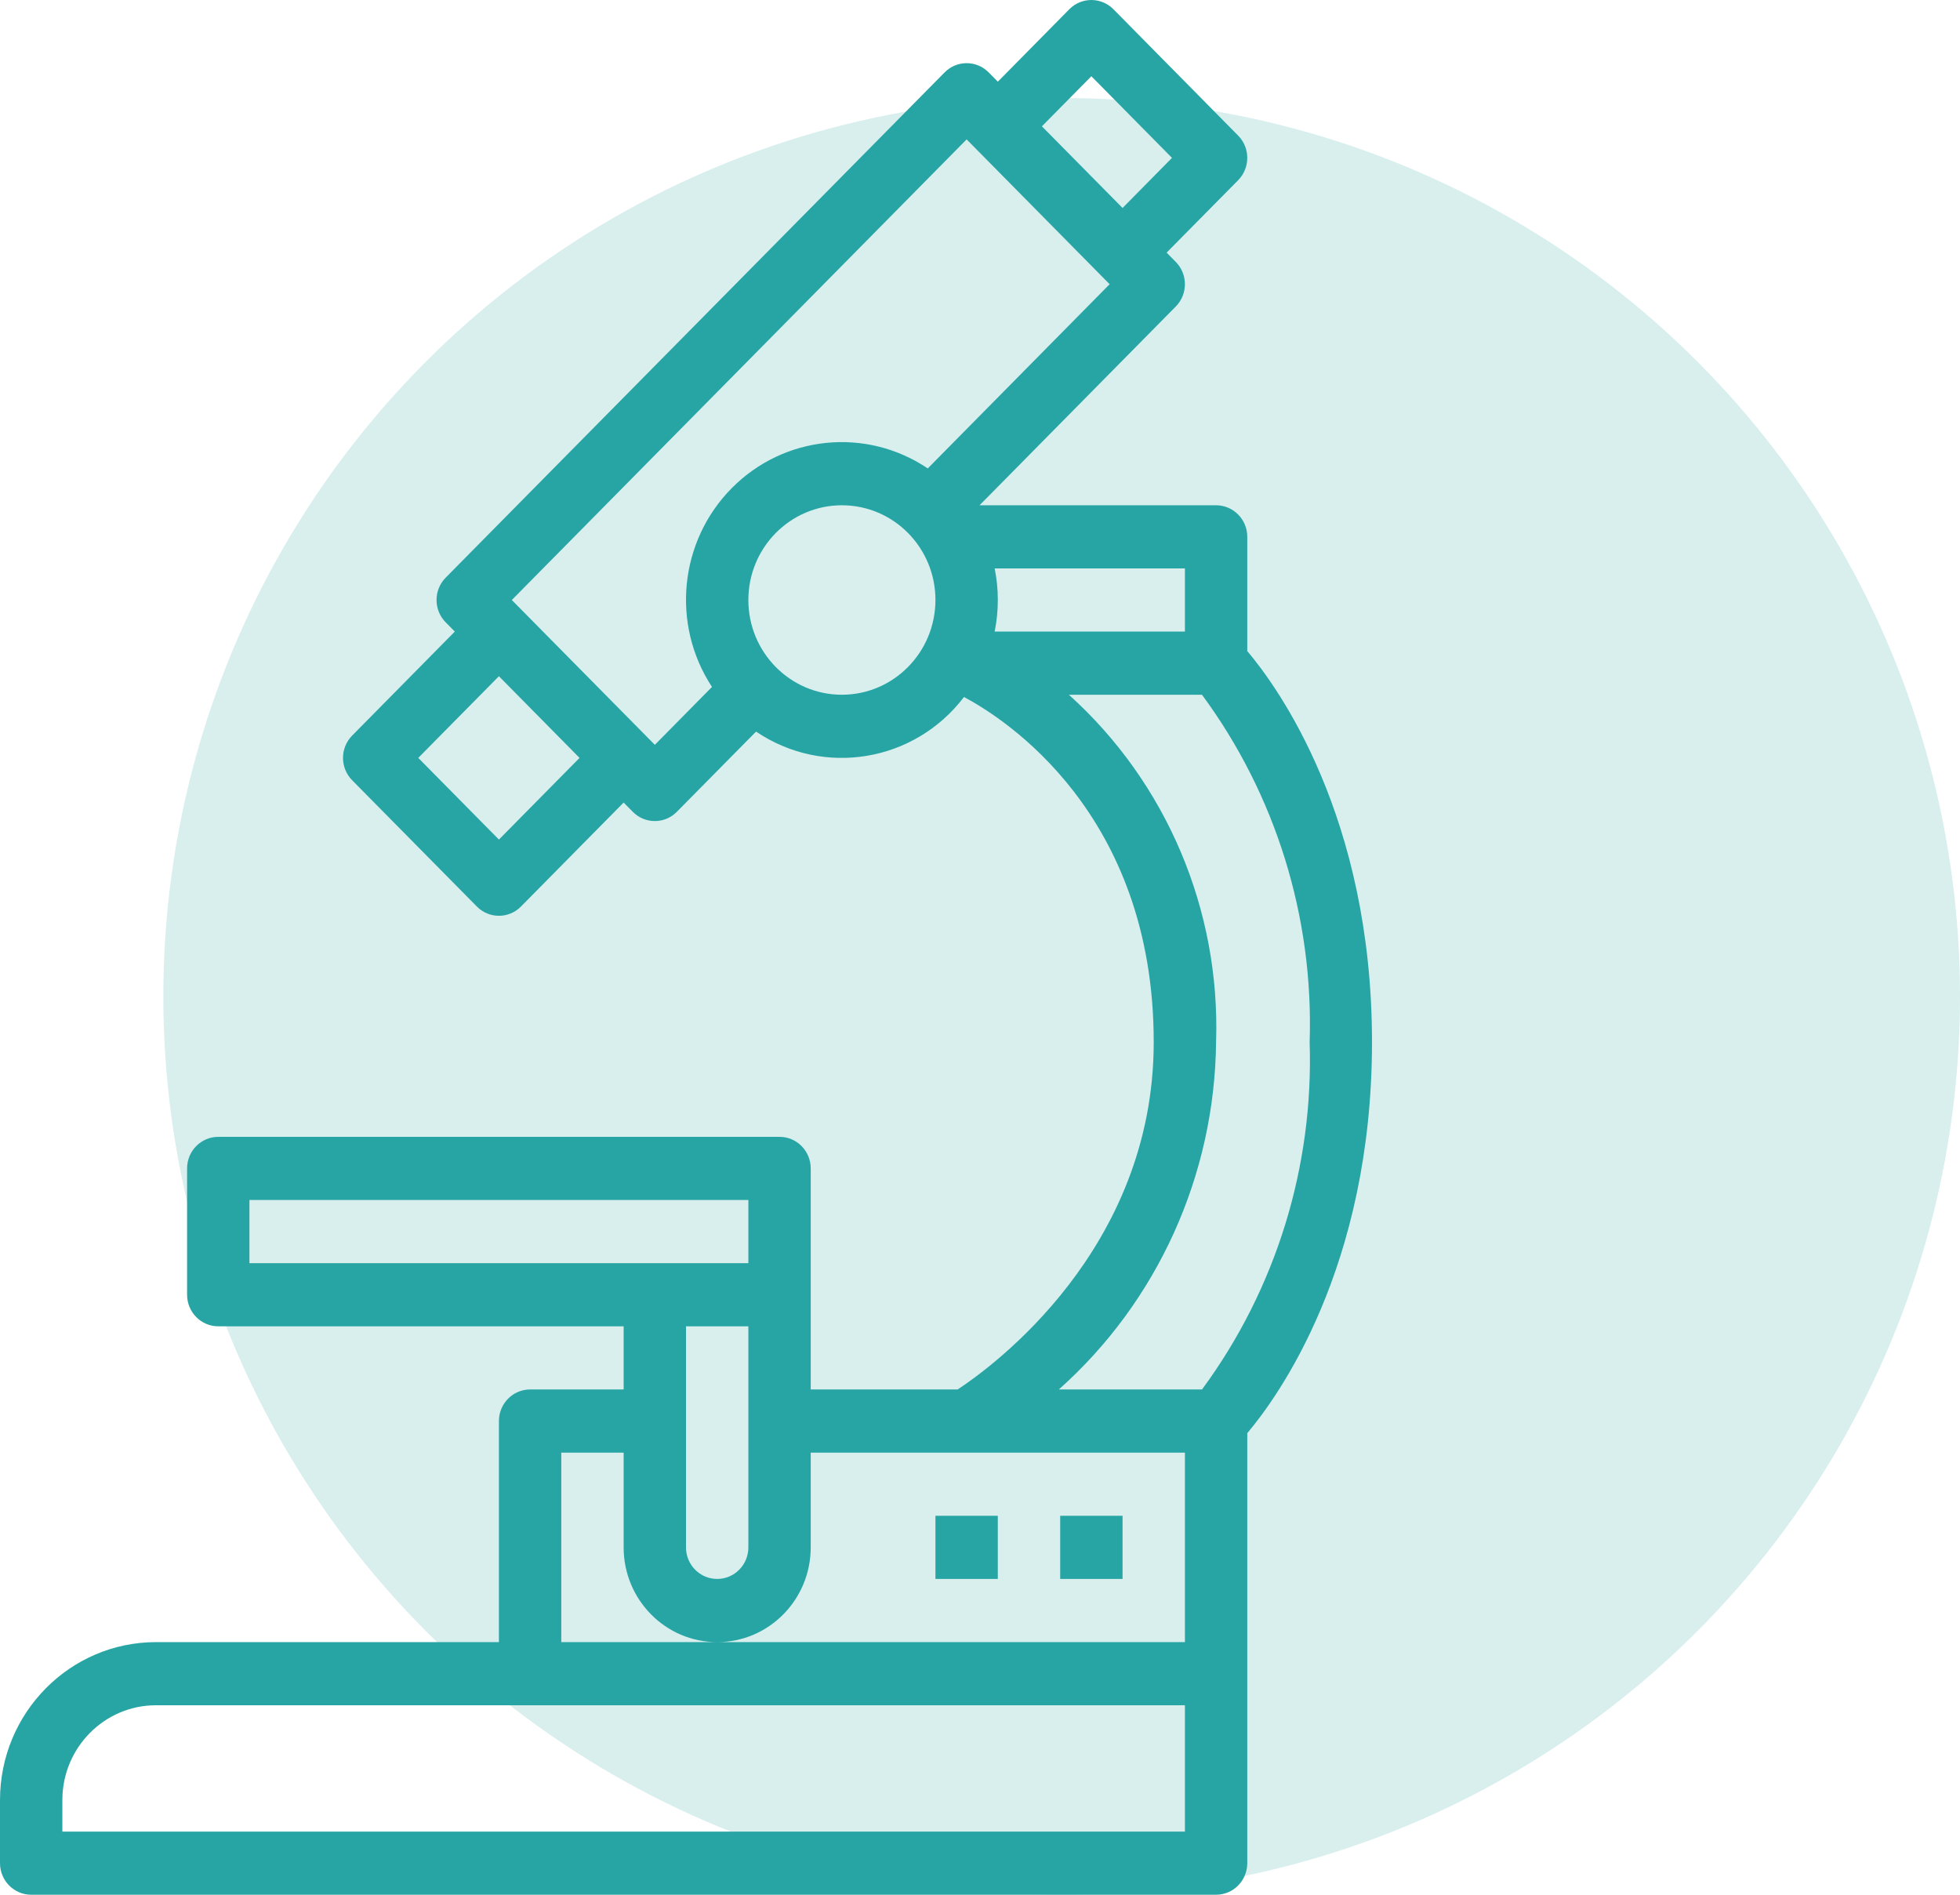
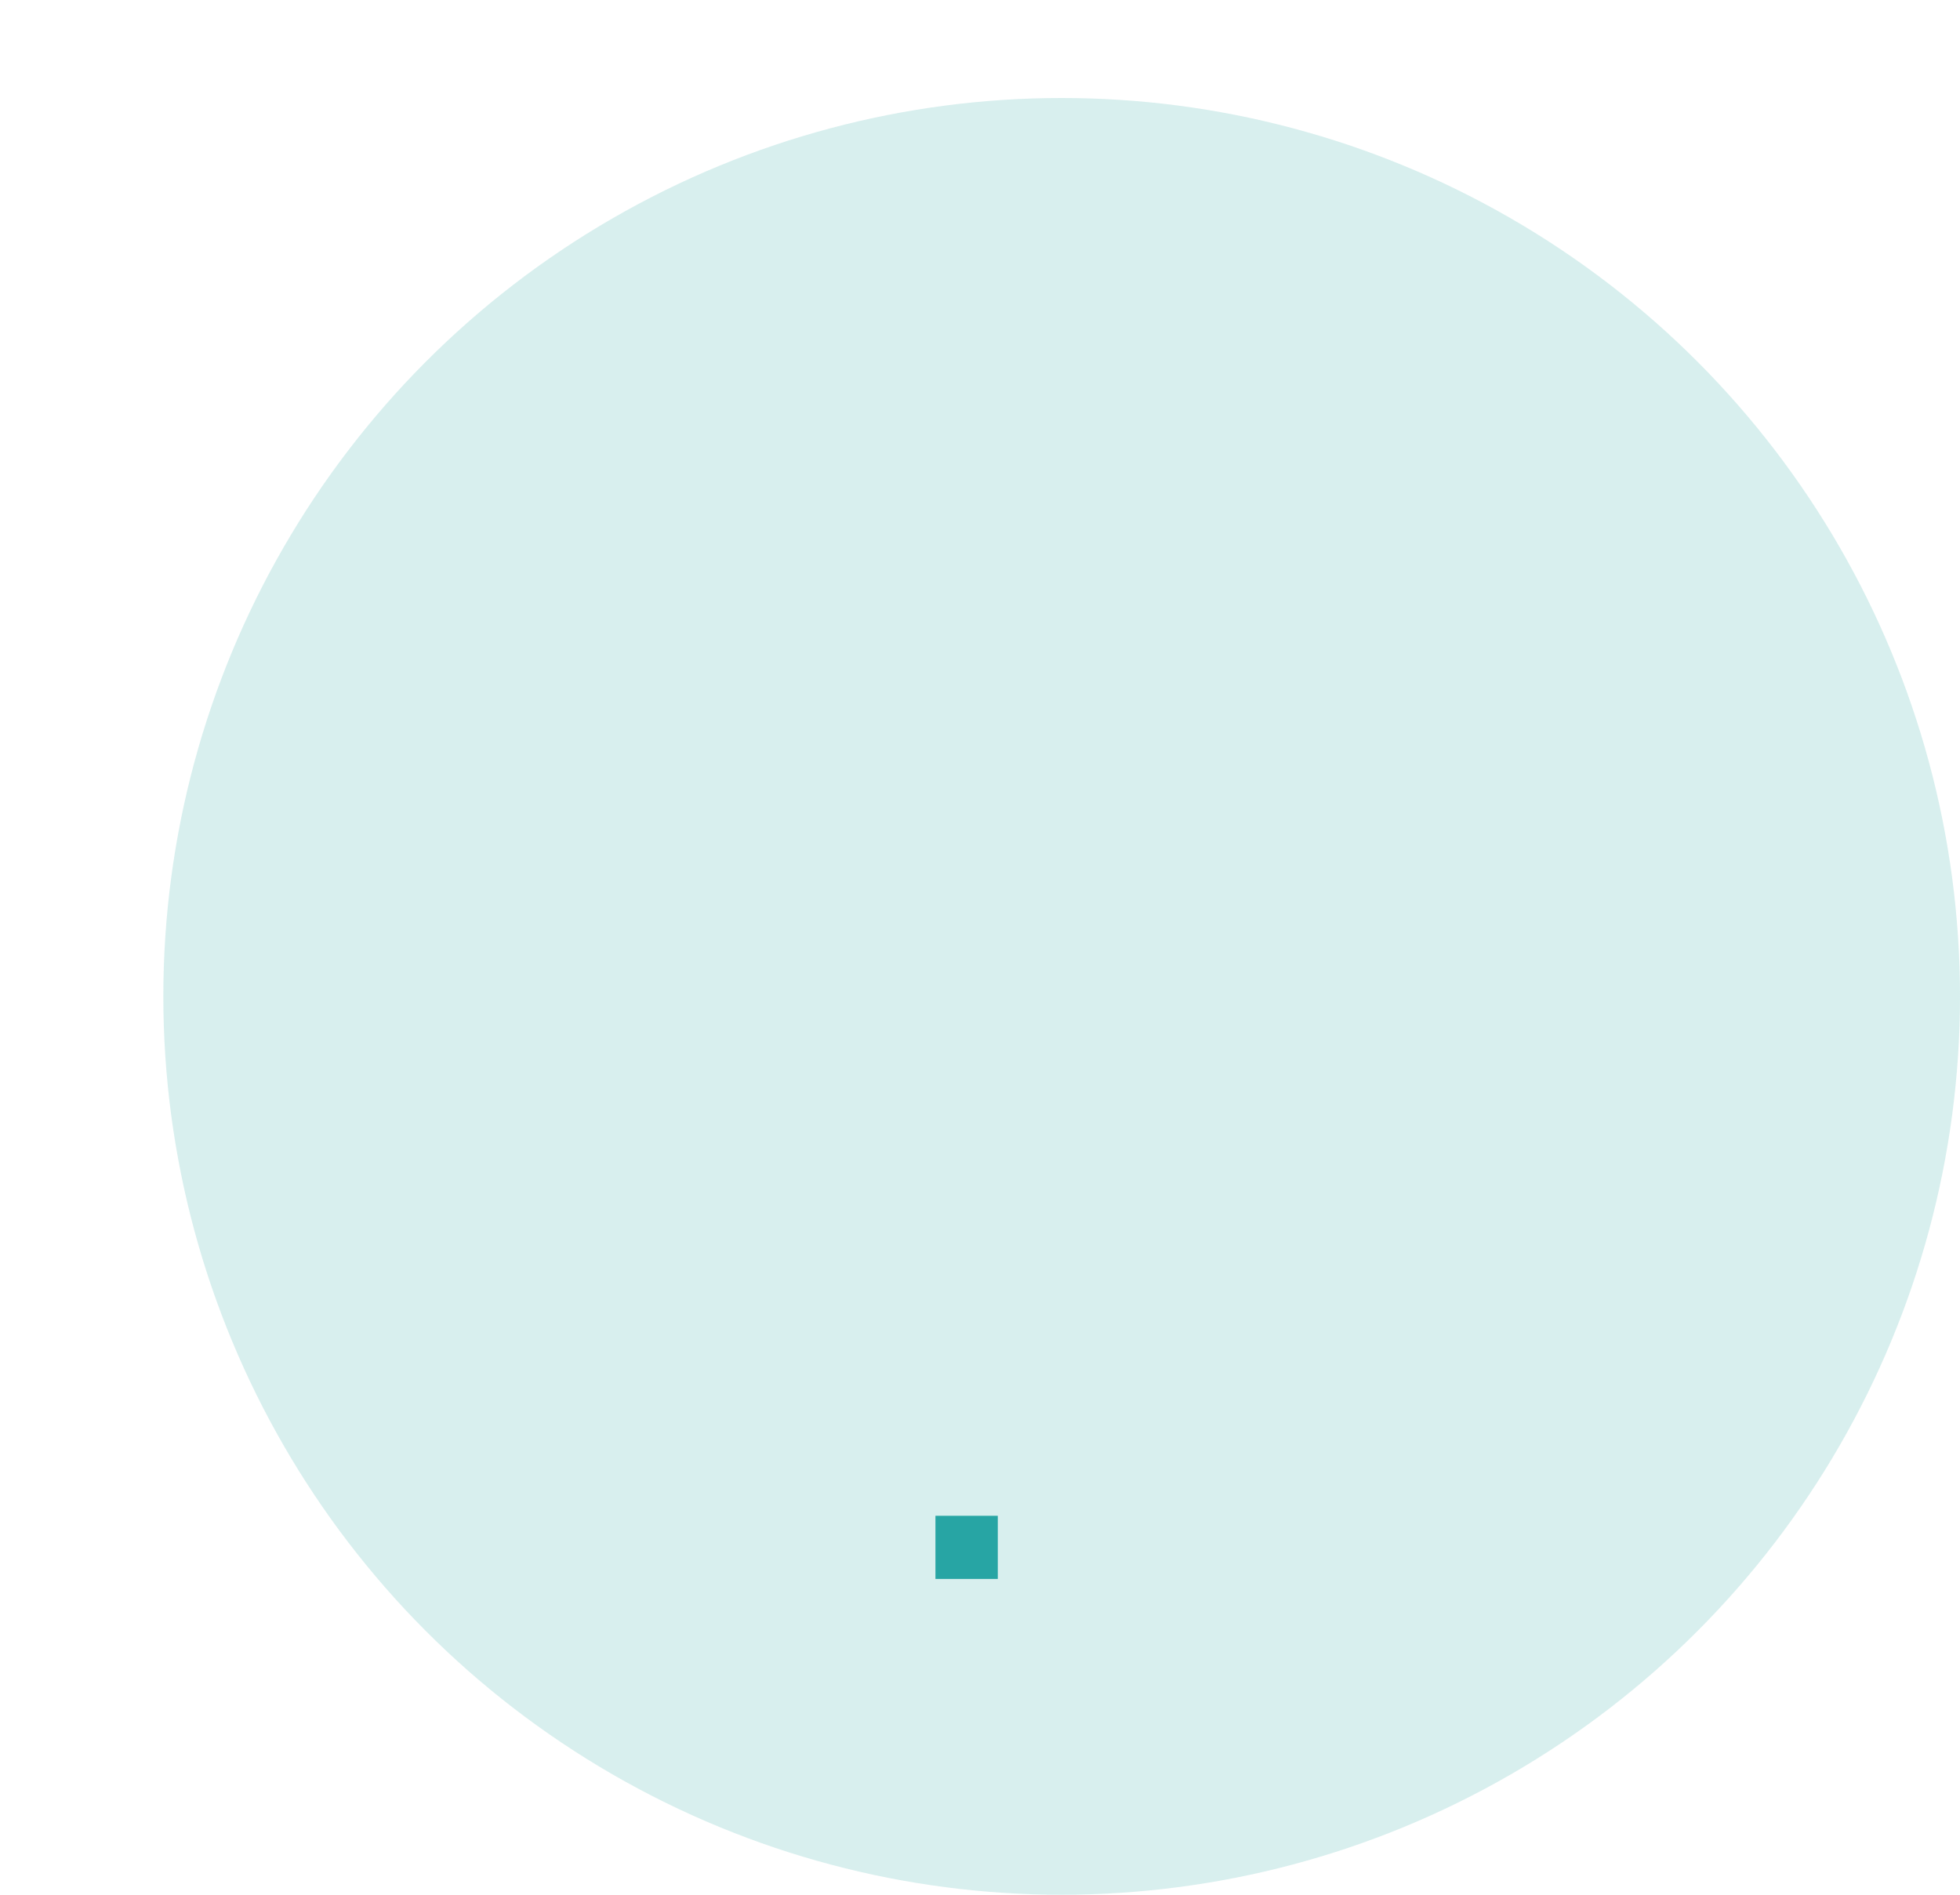
<svg xmlns="http://www.w3.org/2000/svg" width="60" height="58" viewBox="0 0 60 58" fill="none">
  <circle opacity="0.176" cx="32.5" cy="30.5" r="27.5" fill="#27A5A4" />
-   <path d="M0.955 58H37.227C37.754 58 38.182 57.567 38.182 57.033V43.87C39.106 42.777 42 38.807 42 31.9C42 24.993 39.106 21.023 38.182 19.93V16.433C38.182 15.899 37.754 15.467 37.227 15.467H29.986L35.993 9.383C36.366 9.006 36.366 8.394 35.993 8.017L35.713 7.733L37.902 5.517C38.275 5.139 38.275 4.527 37.902 4.15L34.084 0.283C33.712 -0.094 33.107 -0.094 32.734 0.283L30.546 2.5L30.266 2.217C29.893 1.839 29.289 1.839 28.916 2.217L13.643 17.683C13.27 18.061 13.27 18.673 13.643 19.05L13.923 19.333L10.78 22.517C10.407 22.894 10.407 23.506 10.78 23.884L14.598 27.75C14.971 28.128 15.575 28.128 15.948 27.75L19.091 24.567L19.371 24.85C19.743 25.228 20.348 25.228 20.72 24.85L23.145 22.395C25.212 23.792 27.994 23.329 29.51 21.336C30.738 21.988 35.318 24.889 35.318 31.9C35.318 38.257 30.352 41.853 29.316 42.533H24.818V35.767C24.818 35.233 24.391 34.8 23.864 34.8H6.682C6.155 34.8 5.727 35.233 5.727 35.767V39.633C5.727 40.167 6.155 40.6 6.682 40.6H19.091V42.533H16.227C15.7 42.533 15.273 42.966 15.273 43.5V50.267H4.773C2.138 50.27 0.003 52.432 0 55.1V57.033C0 57.567 0.427 58 0.955 58ZM33.409 2.334L35.877 4.833L34.364 6.366L31.895 3.867L33.409 2.334ZM15.273 25.7L12.804 23.2L15.273 20.7L17.741 23.2L15.273 25.7ZM25.773 21.267C24.191 21.267 22.909 19.968 22.909 18.367C22.909 16.765 24.191 15.467 25.773 15.467C27.354 15.467 28.636 16.765 28.636 18.367C28.634 19.968 27.354 21.265 25.773 21.267ZM28.401 14.339C26.511 13.068 23.999 13.323 22.396 14.947C20.792 16.571 20.541 19.114 21.795 21.028L20.046 22.8L15.668 18.367L29.591 4.267L33.968 8.7L28.401 14.339ZM30.449 19.333C30.578 18.696 30.578 18.038 30.449 17.4H36.273V19.333H30.449ZM37.227 31.9C37.361 27.854 35.709 23.957 32.721 21.267H36.795C39.054 24.329 40.217 28.08 40.091 31.9C40.217 35.72 39.054 39.471 36.796 42.533H32.414C35.436 39.84 37.185 35.975 37.227 31.9ZM7.636 38.667V36.733H22.909V38.667H7.636ZM22.909 40.6V47.367C22.909 47.901 22.482 48.333 21.954 48.333C21.427 48.333 21 47.901 21 47.367V40.6H22.909ZM17.182 44.467H19.091V47.367C19.091 48.968 20.373 50.267 21.954 50.267C23.536 50.267 24.818 48.968 24.818 47.367V44.467H36.273V50.267H17.182V44.467ZM1.909 55.1C1.911 53.499 3.192 52.202 4.773 52.2H36.273V56.067H1.909V55.1Z" fill="#27A5A4" />
-   <path d="M32.455 46.4H34.364V48.333H32.455V46.4Z" fill="#27A5A4" />
  <path d="M28.636 46.4H30.545V48.333H28.636V46.4Z" fill="#27A5A4" />
</svg>